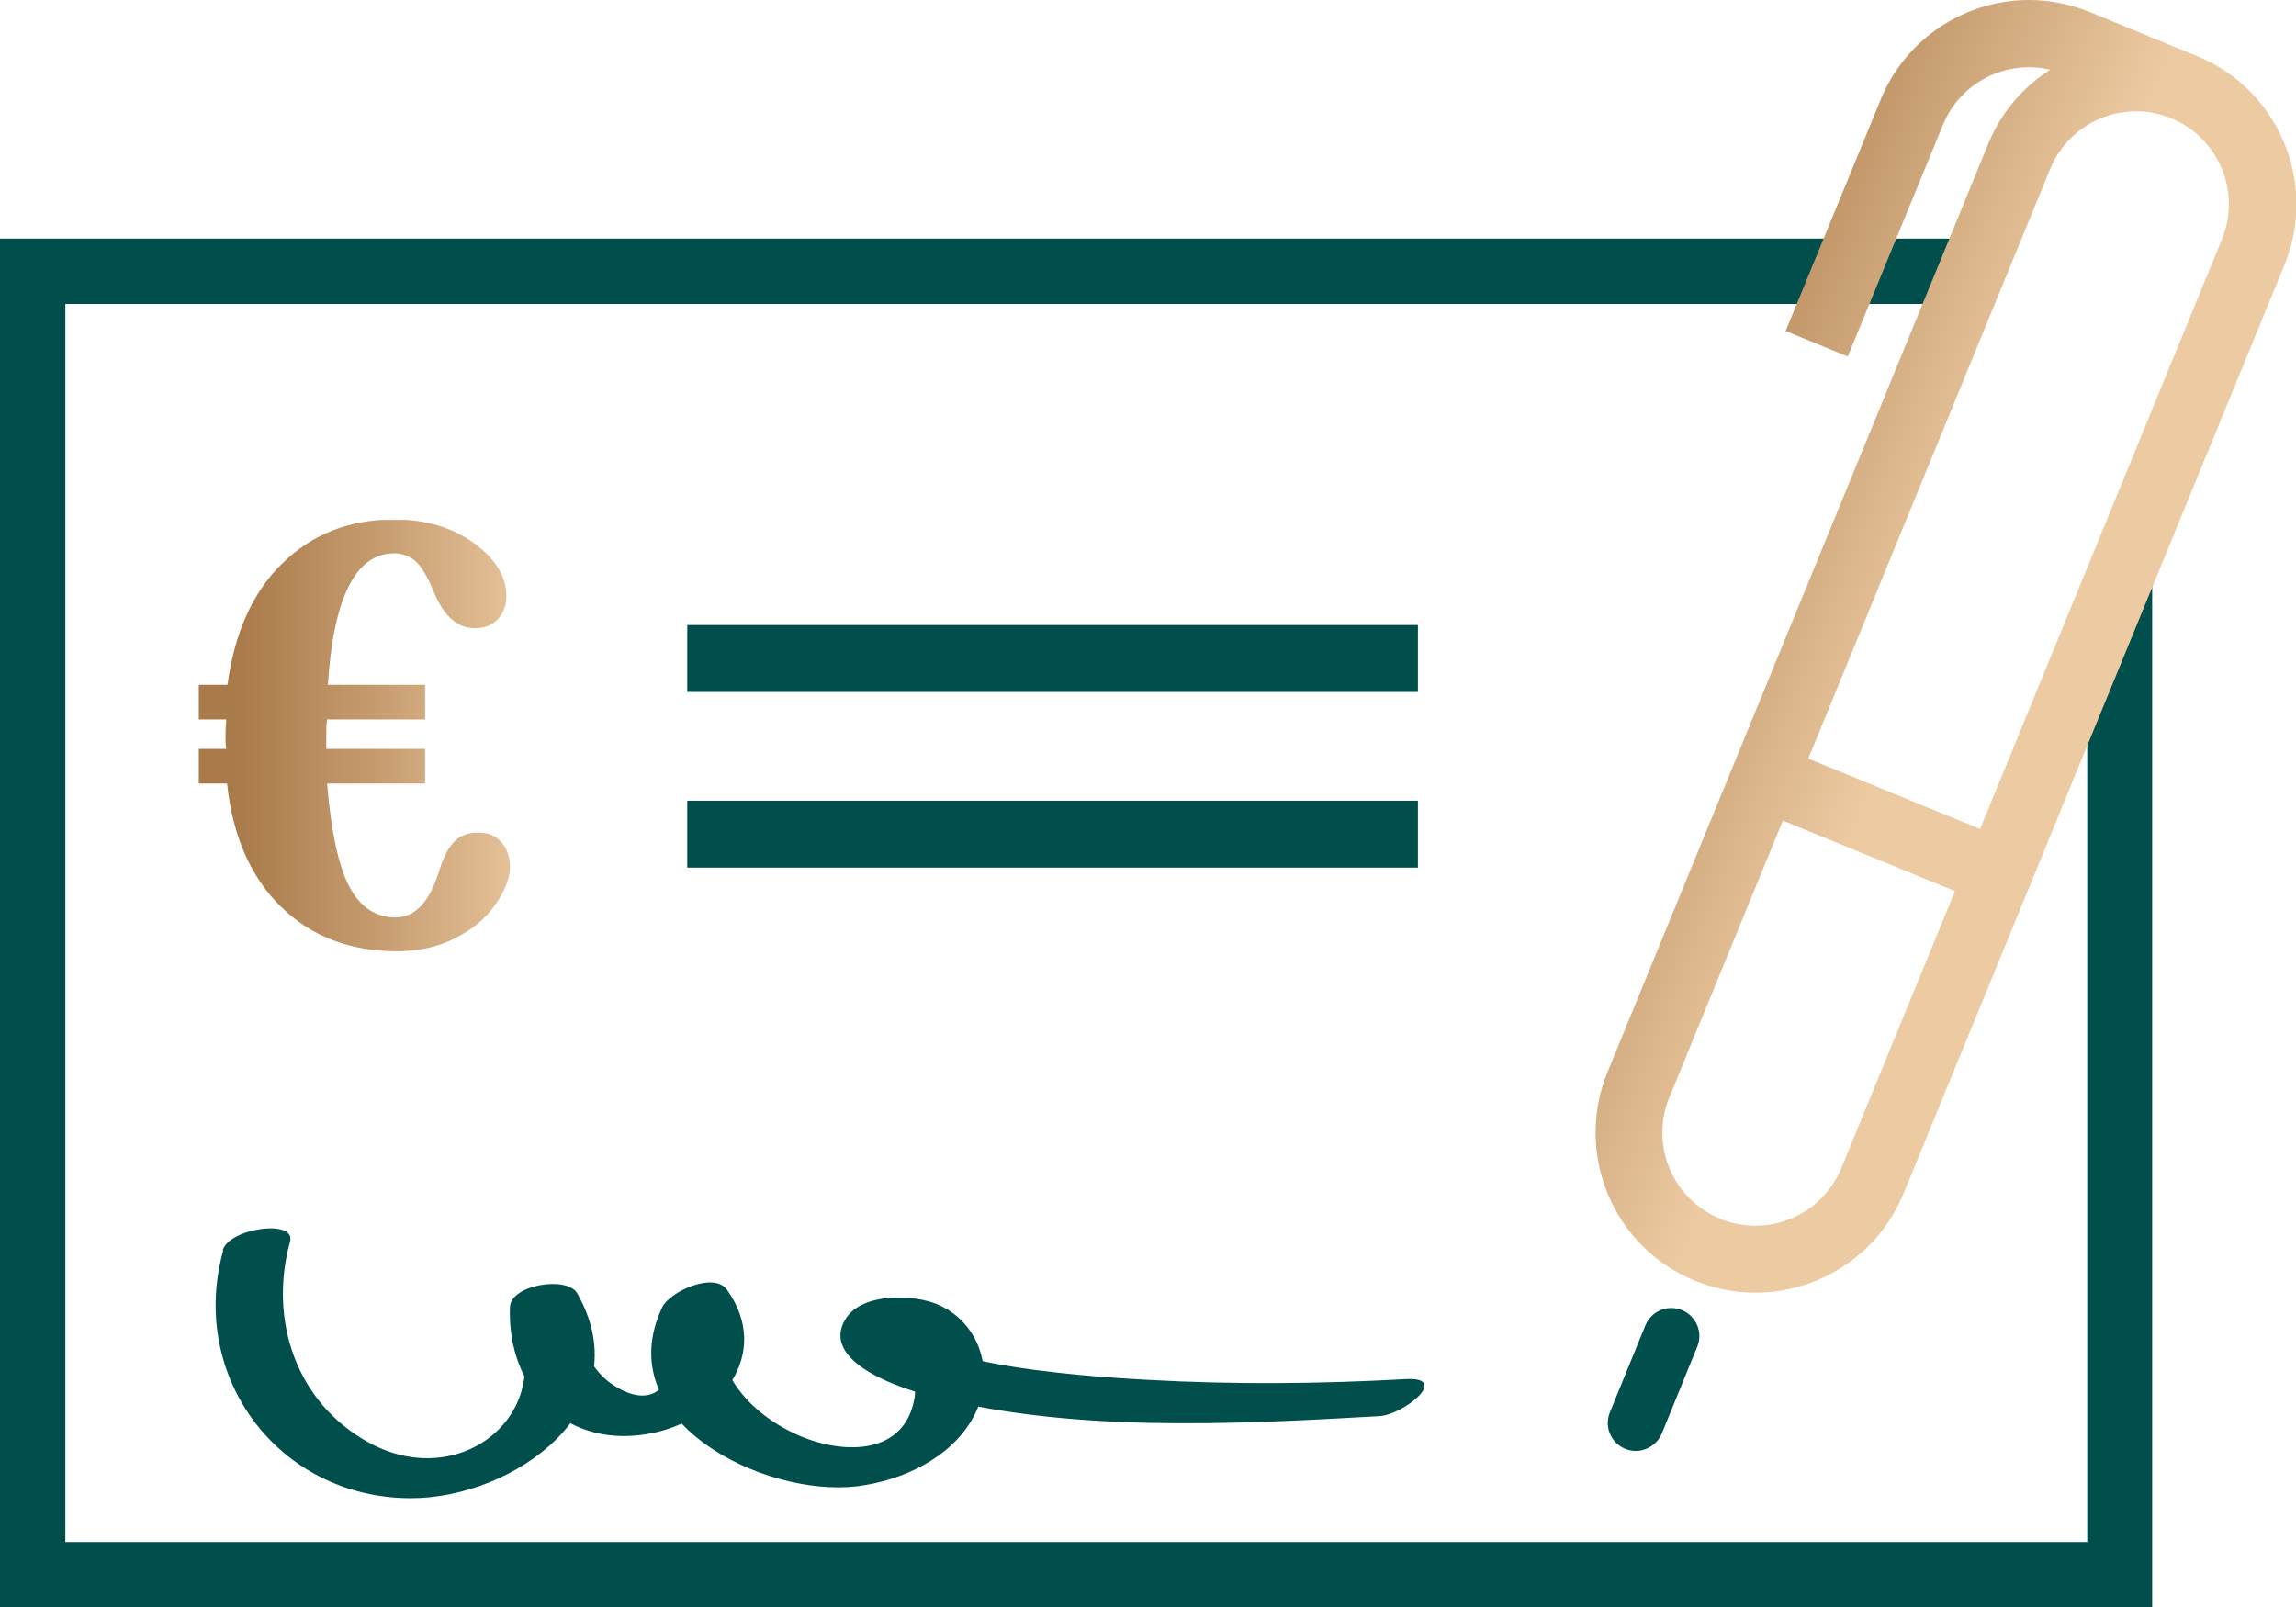
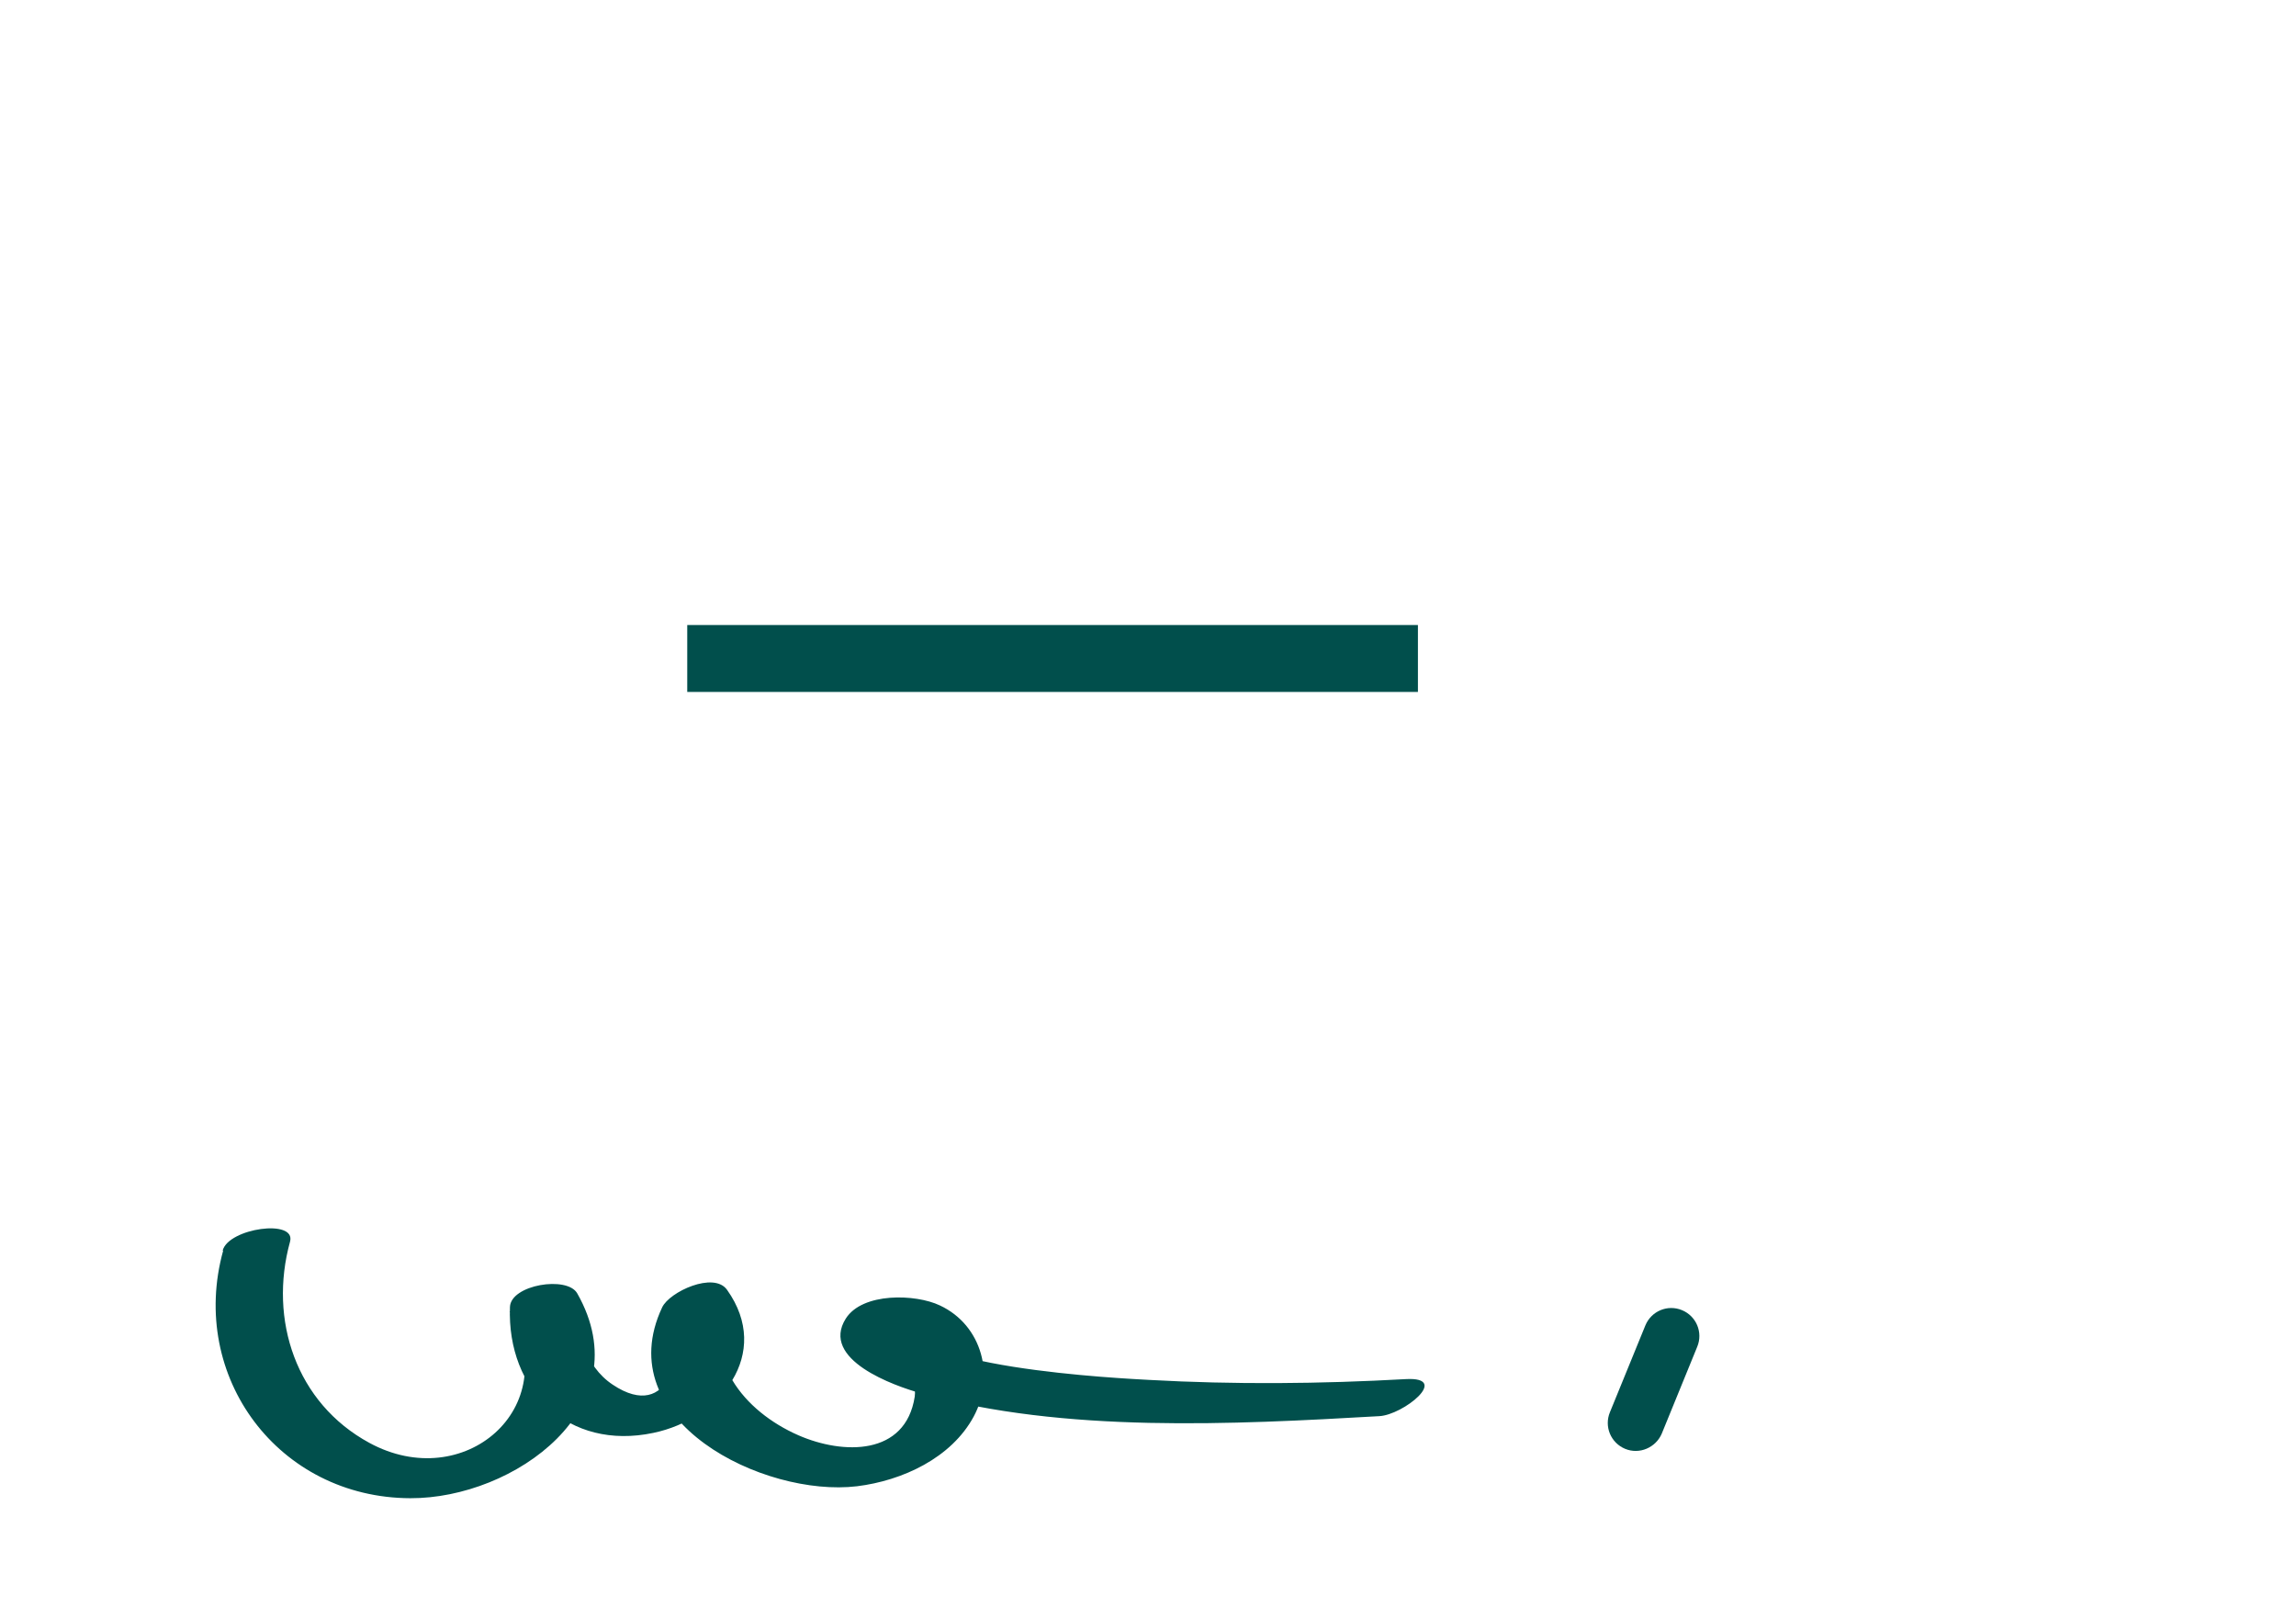
<svg xmlns="http://www.w3.org/2000/svg" xmlns:xlink="http://www.w3.org/1999/xlink" id="Calque_2" data-name="Calque 2" viewBox="0 0 57.63 40.35">
  <defs>
    <style>      .cls-1 {        fill: none;      }      .cls-2 {        fill: url(#Dégradé_sans_nom_9);      }      .cls-3 {        fill: url(#Dégradé_sans_nom_9-2);      }      .cls-4 {        clip-path: url(#clippath-1);      }      .cls-5 {        fill: #014f4c;      }      .cls-6 {        clip-path: url(#clippath);      }    </style>
    <clipPath id="clippath">
-       <path class="cls-1" d="M7.1,14.13c-.75.72-1.21,1.74-1.39,3.06h-.72v.87h.69c-.01.12-.02.26-.02.41,0,.12,0,.23.02.33h-.69v.87h.71c.14,1.33.6,2.36,1.36,3.1.76.74,1.73,1.11,2.9,1.11.55,0,1.04-.11,1.47-.33.43-.22.77-.5,1.01-.85s.36-.66.36-.94c0-.24-.07-.45-.21-.61-.14-.17-.33-.25-.58-.25s-.44.07-.59.21c-.15.14-.28.38-.39.73-.24.79-.6,1.19-1.1,1.19s-.9-.26-1.17-.79c-.27-.52-.45-1.38-.55-2.57h2.46v-.87h-2.48v-.33c0-.15,0-.29.02-.41h2.46v-.87h-2.44c.14-2.2.7-3.3,1.67-3.3.18,0,.35.06.51.18.15.12.31.38.48.79.25.61.59.91,1.03.91.23,0,.42-.07.57-.22.14-.15.22-.34.22-.58,0-.5-.27-.94-.82-1.34-.54-.39-1.21-.59-1.99-.59-1.12,0-2.05.36-2.8,1.09" />
-     </clipPath>
+       </clipPath>
    <linearGradient id="Dégradé_sans_nom_9" data-name="Dégradé sans nom 9" x1="1770.05" y1="733.08" x2="1771.05" y2="733.08" gradientTransform="translate(-13835.91 5750.77) scale(7.82 -7.82)" gradientUnits="userSpaceOnUse">
      <stop offset="0" stop-color="#a97a4a" />
      <stop offset=".43" stop-color="#c49a6d" />
      <stop offset="1" stop-color="#edcba2" />
    </linearGradient>
    <clipPath id="clippath-1">
-       <path class="cls-1" d="M43.17,30.59c-1.19-.49-1.76-1.85-1.27-3.04l2.85-6.95,4.32,1.77-2.85,6.95c-.37.9-1.24,1.45-2.16,1.45-.29,0-.59-.06-.88-.17M45.39,19.04l6.07-14.8c.49-1.19,1.85-1.76,3.04-1.27,1.19.49,1.76,1.85,1.27,3.04l-6.07,14.8-4.32-1.77ZM47.21,2.49l-2.39,5.82,1.56.64,2.39-5.82c.44-1.07,1.59-1.64,2.69-1.38-.67.43-1.22,1.05-1.55,1.85l-9.56,23.31c-.84,2.05.14,4.4,2.19,5.24,2.05.84,4.4-.14,5.24-2.19l9.56-23.31c.84-2.05-.14-4.4-2.19-5.24l-2.7-1.11c-.5-.2-1.01-.3-1.52-.3-1.58,0-3.08.94-3.72,2.49" />
-     </clipPath>
+       </clipPath>
    <linearGradient id="Dégradé_sans_nom_9-2" data-name="Dégradé sans nom 9" x1="1868.84" y1="643.33" x2="1869.84" y2="643.33" gradientTransform="translate(-6990.78 -20439.93) rotate(90) scale(10.94 -10.94)" xlink:href="#Dégradé_sans_nom_9" />
  </defs>
  <g id="Calque_1-2" data-name="Calque 1">
    <g>
      <g class="cls-6">
        <rect class="cls-2" x="4.98" y="13.05" width="7.82" height="10.84" />
      </g>
      <path class="cls-5" d="M5.6,31.4c-.87,3.16,1.39,6.2,4.7,6.21,2.6.01,5.81-2.28,4.19-5.14-.25-.45-1.67-.22-1.69.34-.08,2.1,1.47,3.61,3.6,3.16,1.68-.35,2.99-1.99,1.85-3.59-.33-.47-1.45.05-1.63.44-1.34,2.85,2.55,4.77,4.89,4.49,1.14-.14,2.37-.71,2.93-1.75.54-1,.22-2.29-.85-2.79-.61-.29-1.94-.33-2.36.33-.65,1.03,1.21,1.69,1.9,1.88,3.58,1,7.82.78,11.49.57.6-.03,1.8-.99.67-.93-2.15.12-4.3.14-6.45.02-.51-.03-6.57-.3-5.99-1.64-.25.17-.49.35-.74.52.55-.17.91,1.15.85,1.54-.23,1.49-1.8,1.46-2.92.97-1.37-.6-2.46-1.93-1.75-3.44l-1.63.44c.59.84.17,2.7-1.28,1.73-.71-.47-.93-1.38-.9-2.18-.56.11-1.13.23-1.69.34,1.37,2.43-1.15,4.59-3.52,3.3-1.84-1-2.53-3.09-1.99-5.05.16-.58-1.54-.34-1.69.22" />
-       <polygon class="cls-5" points="54.02 40.35 0 40.35 0 5.99 49.19 5.99 49.19 7.63 1.64 7.63 1.64 38.71 52.39 38.71 52.39 14.29 54.02 14.29 54.02 40.35" />
      <path class="cls-5" d="M42.22,32.89c-.36-.15-.77.02-.92.38l-.89,2.18c-.15.36.02.77.38.92.36.15.77-.03.92-.38l.89-2.18c.15-.36-.02-.77-.38-.92" />
      <g class="cls-4">
-         <rect class="cls-3" x="30.04" y="1.59" width="37.6" height="29.79" transform="translate(15.04 55.41) rotate(-67.69)" />
-       </g>
+         </g>
      <rect class="cls-5" x="17.25" y="15.69" width="18.34" height="1.68" />
-       <rect class="cls-5" x="17.25" y="20.1" width="18.34" height="1.68" />
    </g>
  </g>
</svg>